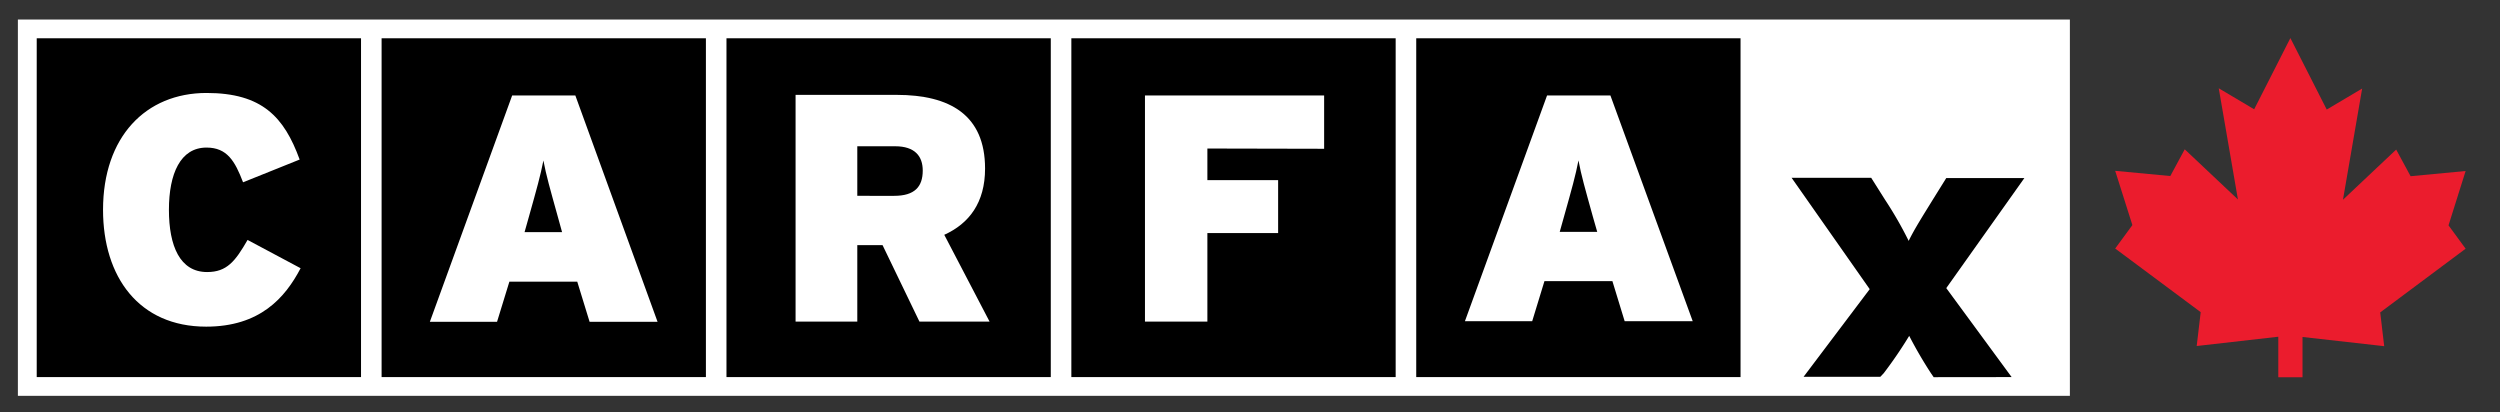
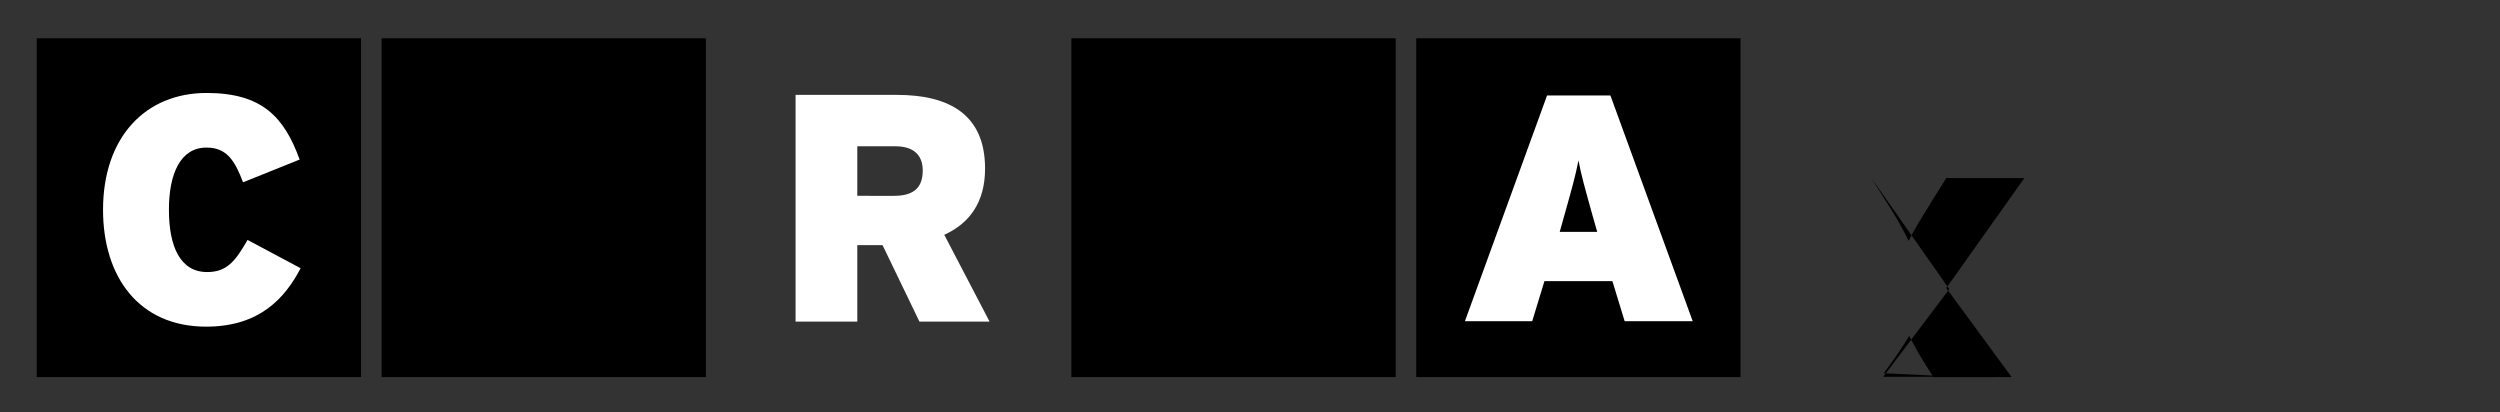
<svg xmlns="http://www.w3.org/2000/svg" id="Layer_1" data-name="Layer 1" viewBox="0 0 288 47.5">
  <rect x="0" y="0" width="288" height="47.5" fill="#333333" stroke="none" />
  <defs>
    <style>.cls-1{fill:#fff;}.cls-2{fill:#eb1c2d;}</style>
  </defs>
  <title>CFC-Logo_Reverse</title>
-   <rect class="cls-1" x="2.06" y="2.25" width="236.39" height="43.35" />
  <rect x="43.96" y="4.41" width="37.36" height="39.03" />
-   <rect x="83.69" y="4.41" width="37.36" height="39.03" />
  <rect x="123.42" y="4.41" width="37.36" height="39.03" />
  <rect x="163.15" y="4.41" width="37.36" height="39.03" />
  <rect x="4.23" y="4.41" width="37.36" height="39.03" />
  <path class="cls-1" d="M23.75,37.63c-7.75,0-11.88-5.73-11.88-13.46,0-8.4,4.91-13.46,11.92-13.46,6.4,0,8.94,2.76,10.73,7.67L28,21c-.93-2.43-1.83-4-4.21-4-3,0-4.33,3-4.33,7.17s1.27,7.17,4.4,7.17c2.27,0,3.24-1.23,4.66-3.7l6.11,3.26C32.84,34.32,29.93,37.63,23.75,37.63Z" />
-   <path class="cls-1" d="M64.75,26.74H60.43L60.92,25c.93-3.31,1.34-4.76,1.68-6.51.33,1.75.74,3.16,1.67,6.51Zm11,10.33L66.28,11H59L49.52,37.07h7.74l1.42-4.62H66.5l1.42,4.62Z" />
  <path class="cls-1" d="M106.3,19.65c0,1.87-.94,2.91-3.29,2.91H98.76V16.85h4.36C105.4,16.85,106.3,18,106.3,19.65ZM114,37.05l-5.22-10c2.87-1.3,4.7-3.71,4.7-7.63,0-6.18-4.06-8.49-10.18-8.49H91.65V37.05h7.11V28.24h2.91l4.25,8.81Z" />
-   <path class="cls-1" d="M139.09,17.11v3.64h8.15v6.1h-8.15v10.2H131.9V11h20.64v6.14Z" />
  <path class="cls-1" d="M184,26.71h-4.32l.48-1.71c.93-3.31,1.34-4.76,1.68-6.52.33,1.76.74,3.17,1.67,6.52ZM195,37,185.52,11h-7.3L168.76,37h7.75l1.41-4.61h7.83L187.16,37Z" />
-   <path d="M231.74,43.44l-7.53-10.25,9-12.68h-9L222.66,23c-1,1.63-2.12,3.38-2.78,4.75A44.18,44.18,0,0,0,217.15,23l-1.59-2.52h-9.17l9,12.83-7.62,10.1h8.84L217,43a49.17,49.17,0,0,0,2.94-4.31A48.77,48.77,0,0,0,222.45,43l.31.45Z" />
-   <polyline class="cls-2" points="262.46 43.46 265.25 43.46 265.25 43.4 265.25 38.82 274.66 39.88 274.2 35.99 284.04 28.65 282.07 25.96 284.04 19.7 277.7 20.3 276.04 17.23 269.91 23.01 272.12 10.2 268.04 12.62 263.87 4.42 263.85 4.39 259.68 12.59 255.6 10.17 257.81 22.98 251.68 17.2 250.02 20.28 243.67 19.68 245.65 25.93 243.67 28.63 253.52 35.96 253.06 39.86 262.46 38.79 262.46 43.46" />
+   <path d="M231.74,43.44l-7.53-10.25,9-12.68h-9L222.66,23c-1,1.63-2.12,3.38-2.78,4.75A44.18,44.18,0,0,0,217.15,23l-1.59-2.52l9,12.83-7.62,10.1h8.84L217,43a49.17,49.17,0,0,0,2.94-4.31A48.77,48.77,0,0,0,222.45,43l.31.45Z" />
</svg>